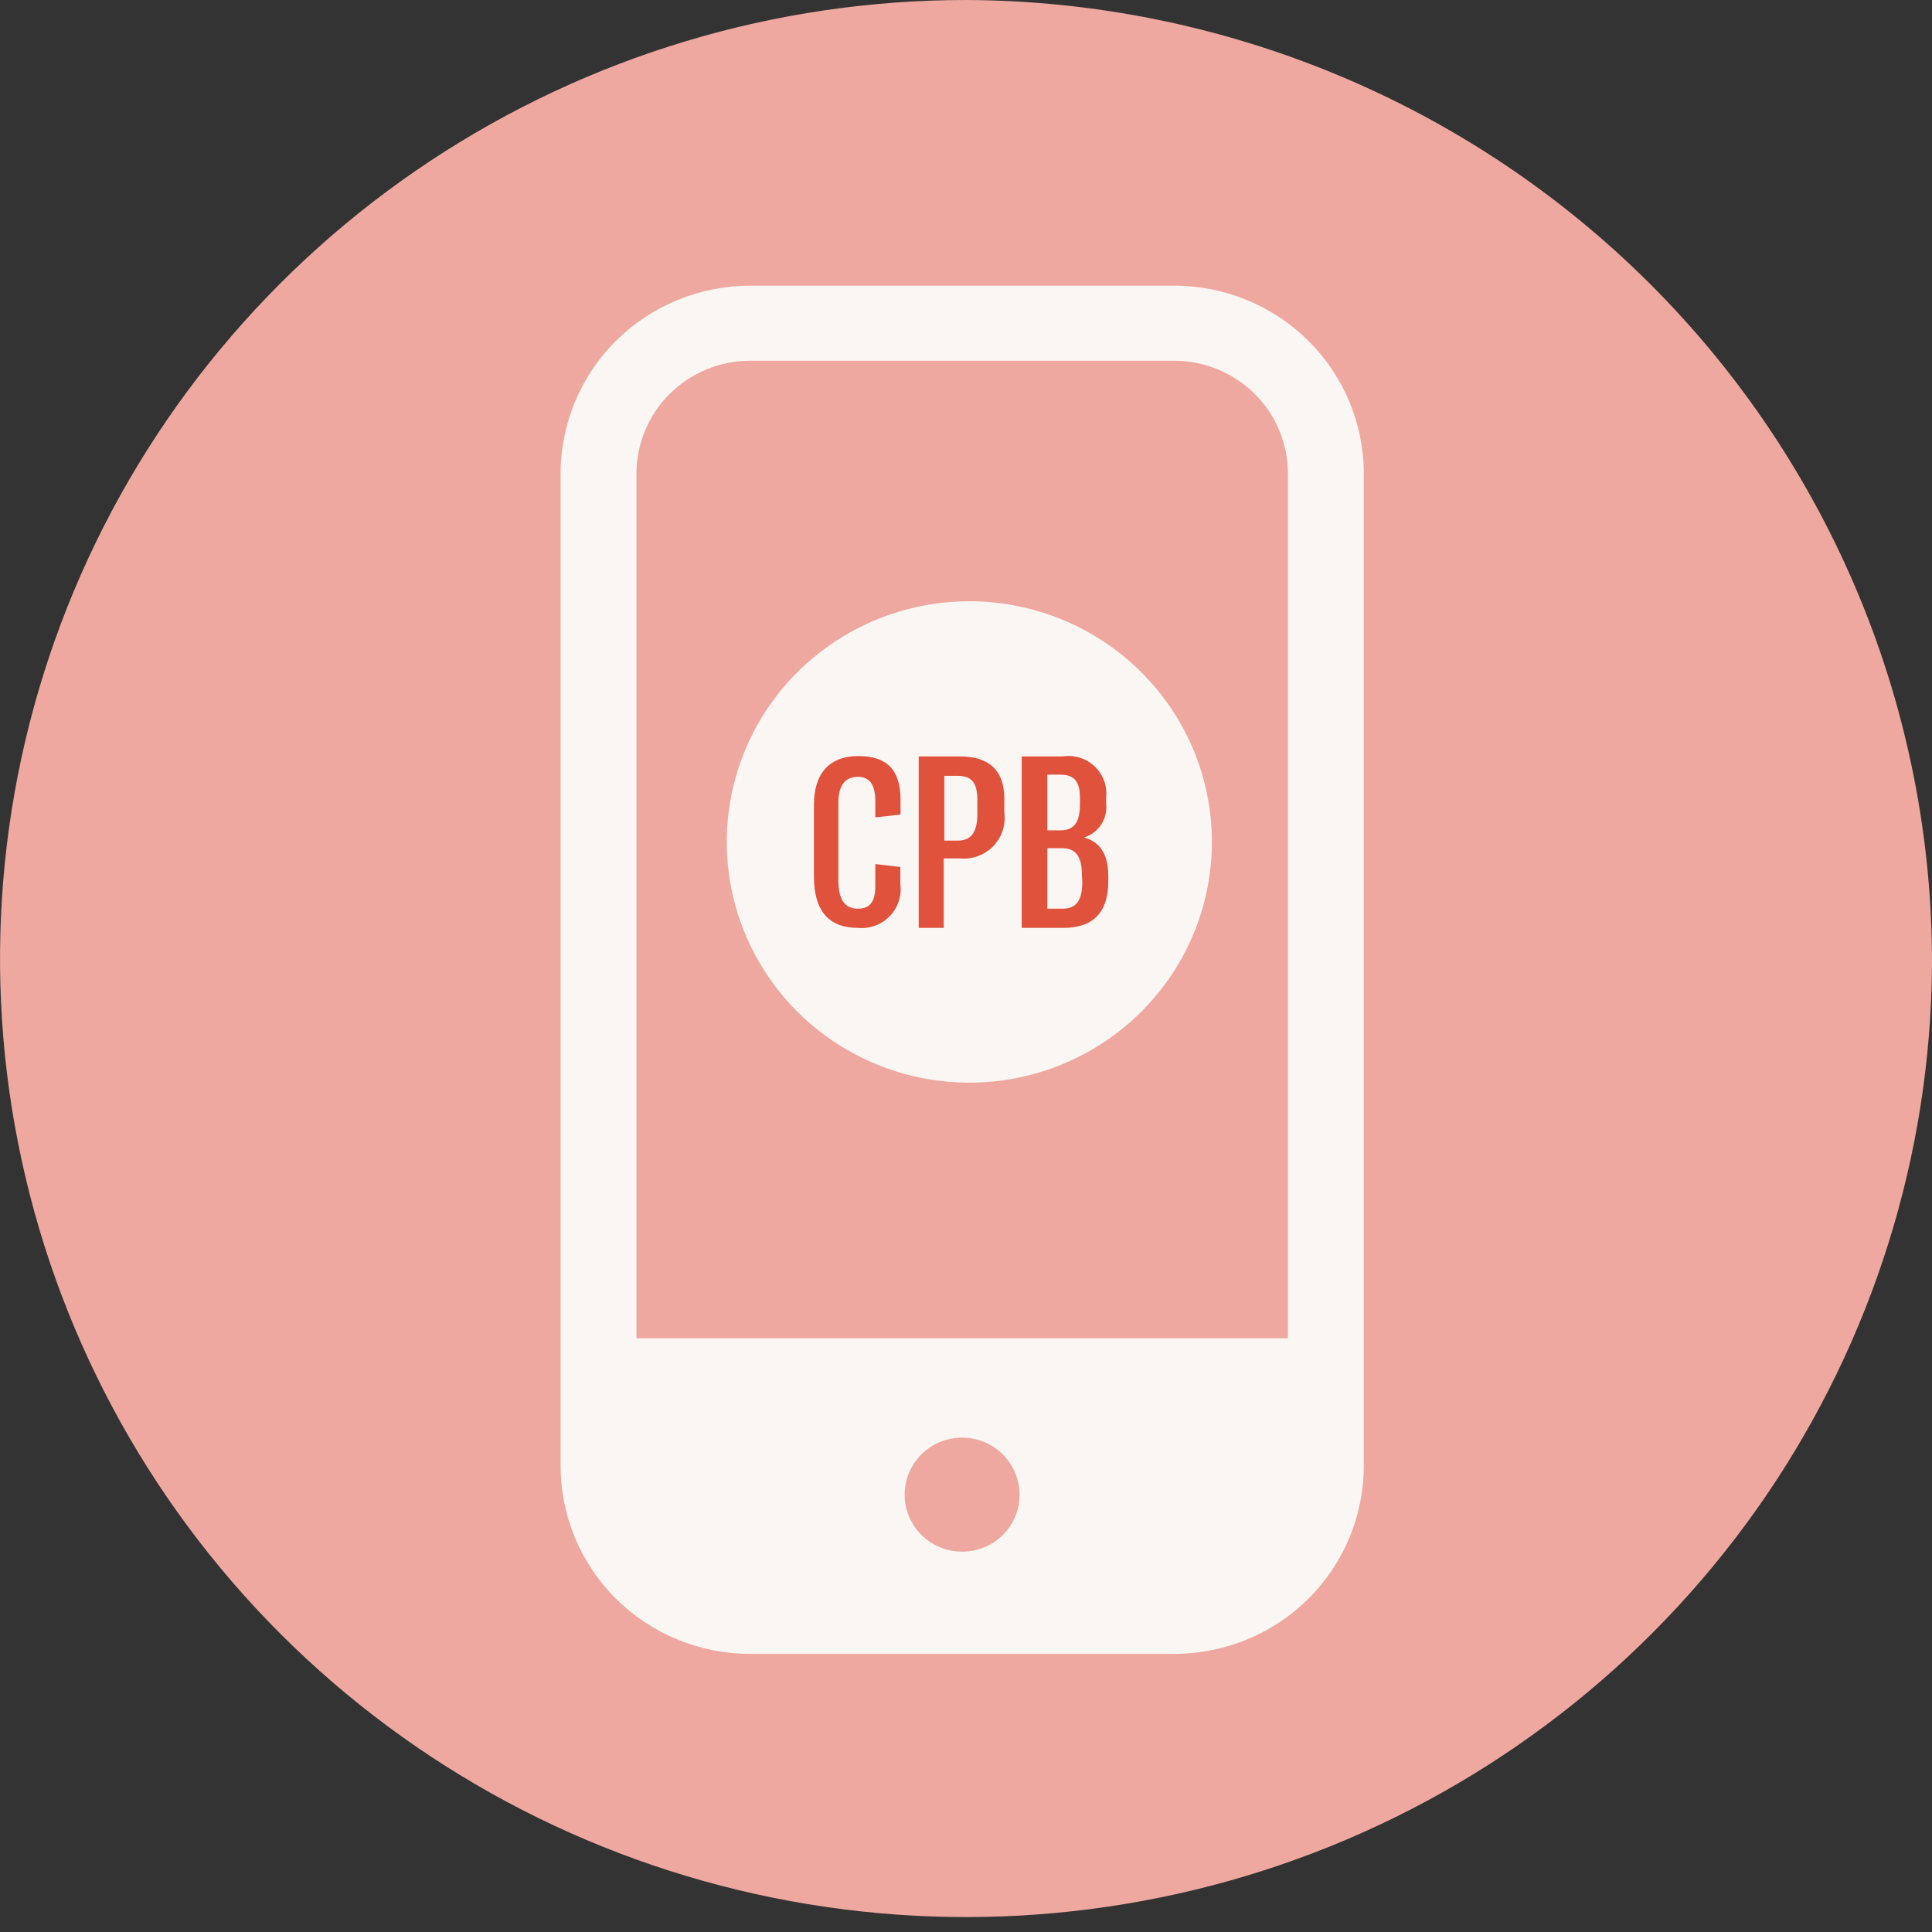
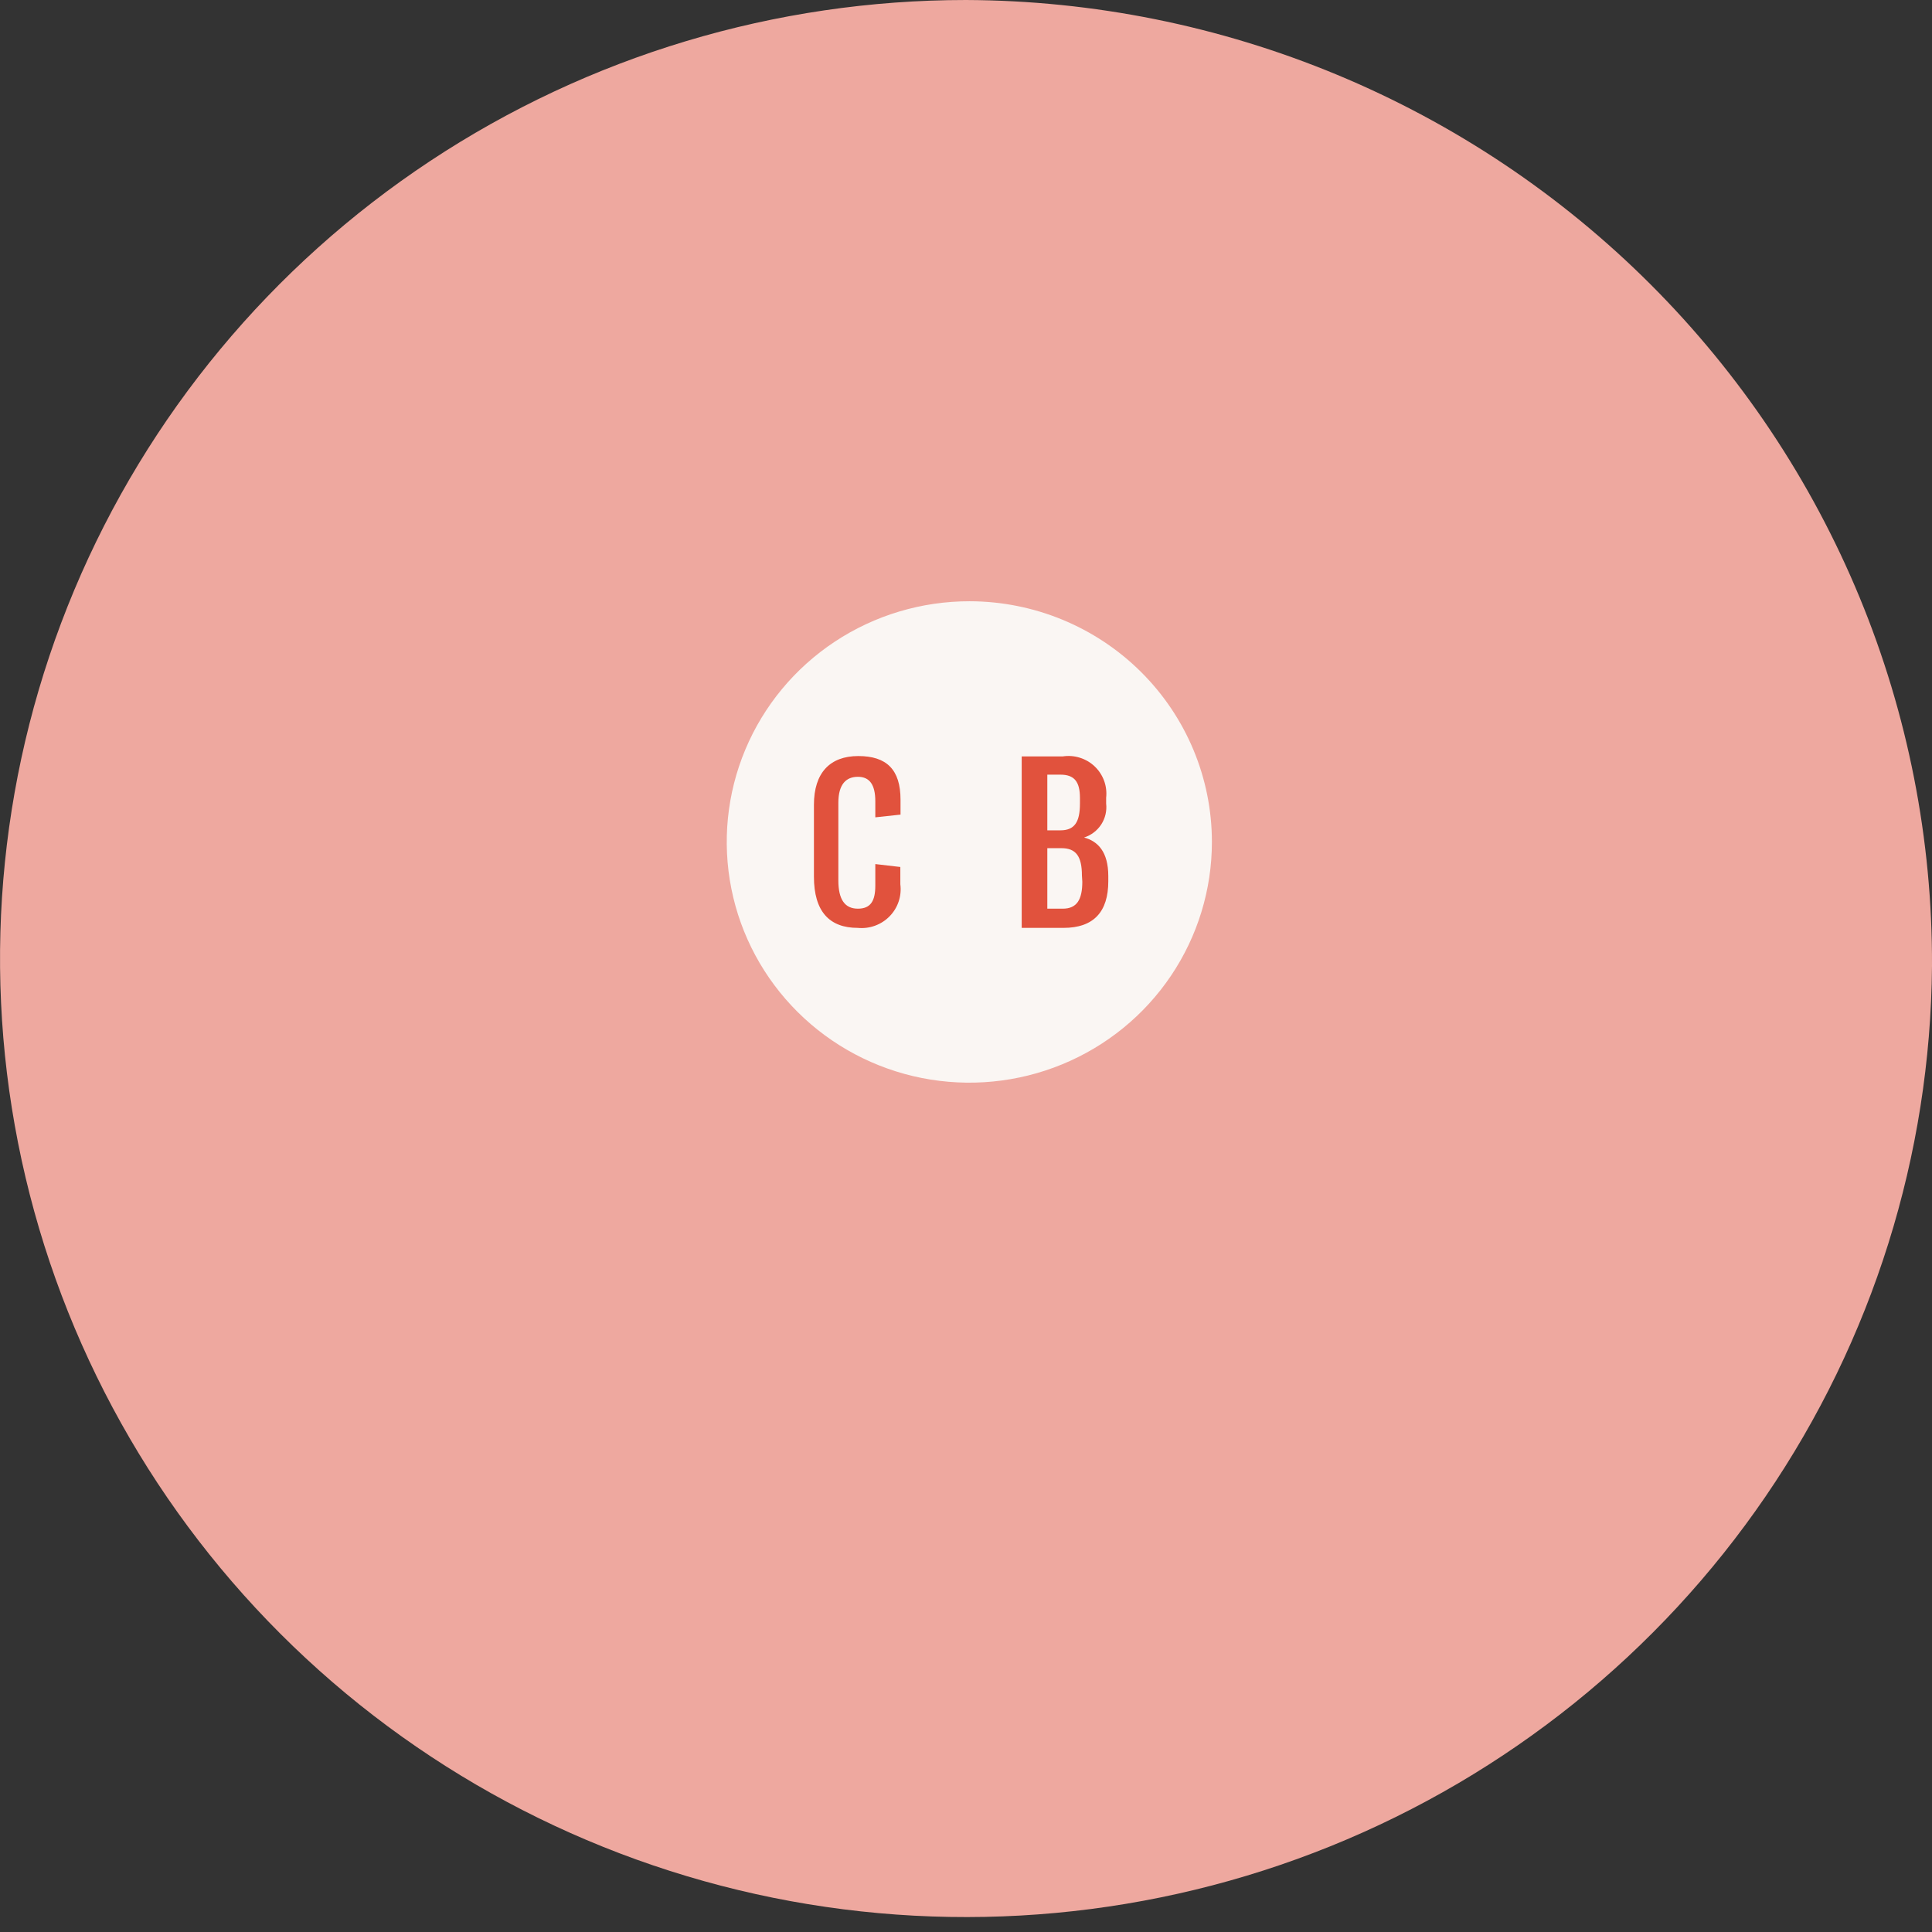
<svg xmlns="http://www.w3.org/2000/svg" width="100" height="100" viewBox="0 0 100 100" fill="none">
  <rect x="0" y="0" width="100" height="100" fill="#333333" stroke="none" />
  <g clip-path="url(#clip0_1637_876)">
    <path d="M100 49.995C99.924 59.791 96.927 69.346 91.387 77.454C85.847 85.563 78.012 91.862 68.869 95.559C59.727 99.256 49.685 100.184 40.012 98.227C30.338 96.269 21.465 91.514 14.511 84.561C7.557 77.607 2.833 68.767 0.934 59.153C-0.964 49.54 0.049 39.584 3.844 30.54C7.639 21.497 14.048 13.771 22.262 8.336C30.476 2.901 40.127 0 50 0C56.591 0.025 63.113 1.338 69.193 3.864C75.273 6.39 80.792 10.08 85.435 14.722C90.078 19.365 93.754 24.869 96.253 30.921C98.752 36.973 100.025 43.455 100 49.995Z" fill="#EEA89F" />
    <path d="M62.728 43.58C62.728 46.045 61.991 48.454 60.61 50.504C59.23 52.553 57.268 54.15 54.972 55.092C52.677 56.035 50.151 56.28 47.715 55.798C45.279 55.315 43.042 54.127 41.287 52.382C39.532 50.638 38.337 48.416 37.855 45.998C37.373 43.58 37.624 41.075 38.578 38.798C39.531 36.522 41.144 34.578 43.211 33.211C45.279 31.845 47.708 31.117 50.192 31.121C53.519 31.127 56.707 32.442 59.057 34.778C61.408 37.113 62.728 40.279 62.728 43.58Z" fill="#FAF6F3" />
-     <path d="M51.983 41.311V42.074C52.024 42.386 51.993 42.702 51.894 43.001C51.795 43.299 51.63 43.572 51.41 43.798C51.191 44.024 50.923 44.199 50.626 44.309C50.33 44.419 50.012 44.462 49.697 44.433H48.847V48.027H47.552V39.153H49.697C51.194 39.153 51.973 39.876 51.983 41.311ZM50.587 41.401C50.587 40.498 50.273 40.157 49.575 40.157H48.877V43.51H49.575C50.273 43.51 50.587 43.078 50.587 42.114V41.401Z" fill="#E1523D" />
    <path d="M57.365 45.347V45.618C57.365 47.184 56.617 48.027 55.049 48.027H52.883V39.153H54.998C55.296 39.106 55.601 39.128 55.889 39.218C56.177 39.307 56.441 39.461 56.659 39.668C56.877 39.875 57.044 40.129 57.148 40.411C57.251 40.692 57.287 40.993 57.254 41.291V41.592C57.298 41.971 57.208 42.353 57 42.674C56.791 42.994 56.477 43.233 56.111 43.349C56.819 43.54 57.365 44.082 57.365 45.347ZM54.209 40.096V42.978H54.887C55.615 42.978 55.898 42.556 55.898 41.592V41.301C55.898 40.458 55.605 40.096 54.887 40.096H54.209ZM56 45.317C56 44.313 55.686 43.901 54.937 43.901H54.209V47.033H55.008C55.747 47.033 56.02 46.552 56.02 45.638L56 45.317Z" fill="#E1523D" />
    <path d="M42.129 45.377V41.653C42.129 40.006 42.958 39.133 44.425 39.133C45.892 39.133 46.611 39.835 46.611 41.391V42.164L45.306 42.305V41.472C45.306 40.618 45.012 40.207 44.405 40.207C43.798 40.207 43.393 40.588 43.393 41.552V45.568C43.393 46.572 43.737 47.033 44.405 47.033C45.073 47.033 45.306 46.622 45.306 45.839V44.724L46.601 44.875V45.769C46.64 46.068 46.611 46.373 46.515 46.66C46.419 46.947 46.26 47.209 46.047 47.426C45.835 47.644 45.577 47.81 45.291 47.914C45.004 48.019 44.698 48.057 44.395 48.027C42.938 48.027 42.129 47.184 42.129 45.377Z" fill="#E1523D" />
-     <path fill-rule="evenodd" clip-rule="evenodd" d="M60.785 14.788H38.82C36.22 14.788 33.727 15.813 31.888 17.637C30.049 19.461 29.017 21.936 29.017 24.516V75.876C29.017 78.456 30.049 80.93 31.888 82.755C33.727 84.579 36.22 85.604 38.82 85.604H60.785C63.385 85.604 65.879 84.579 67.717 82.755C69.556 80.93 70.589 78.456 70.589 75.876V24.516C70.589 21.936 69.556 19.461 67.717 17.637C65.879 15.813 63.385 14.788 60.785 14.788ZM49.808 80.313C49.219 80.315 48.643 80.144 48.153 79.821C47.662 79.498 47.279 79.037 47.053 78.498C46.826 77.959 46.765 77.365 46.879 76.792C46.993 76.219 47.275 75.692 47.691 75.278C48.106 74.865 48.636 74.582 49.214 74.468C49.791 74.353 50.389 74.411 50.934 74.634C51.478 74.857 51.943 75.235 52.27 75.721C52.597 76.207 52.772 76.778 52.772 77.362C52.773 77.749 52.698 78.132 52.549 78.49C52.401 78.849 52.183 79.174 51.907 79.448C51.632 79.722 51.305 79.94 50.944 80.088C50.584 80.237 50.198 80.313 49.808 80.313ZM66.663 69.27H32.942V24.516C32.942 22.968 33.561 21.483 34.663 20.388C35.765 19.292 37.26 18.675 38.82 18.673H60.785C62.345 18.675 63.84 19.292 64.942 20.388C66.044 21.483 66.663 22.968 66.663 24.516V69.27Z" fill="#FAF6F3" />
  </g>
  <defs>
    <clipPath id="clip0_1637_876">
      <rect width="100" height="100" fill="white" />
    </clipPath>
  </defs>
</svg>